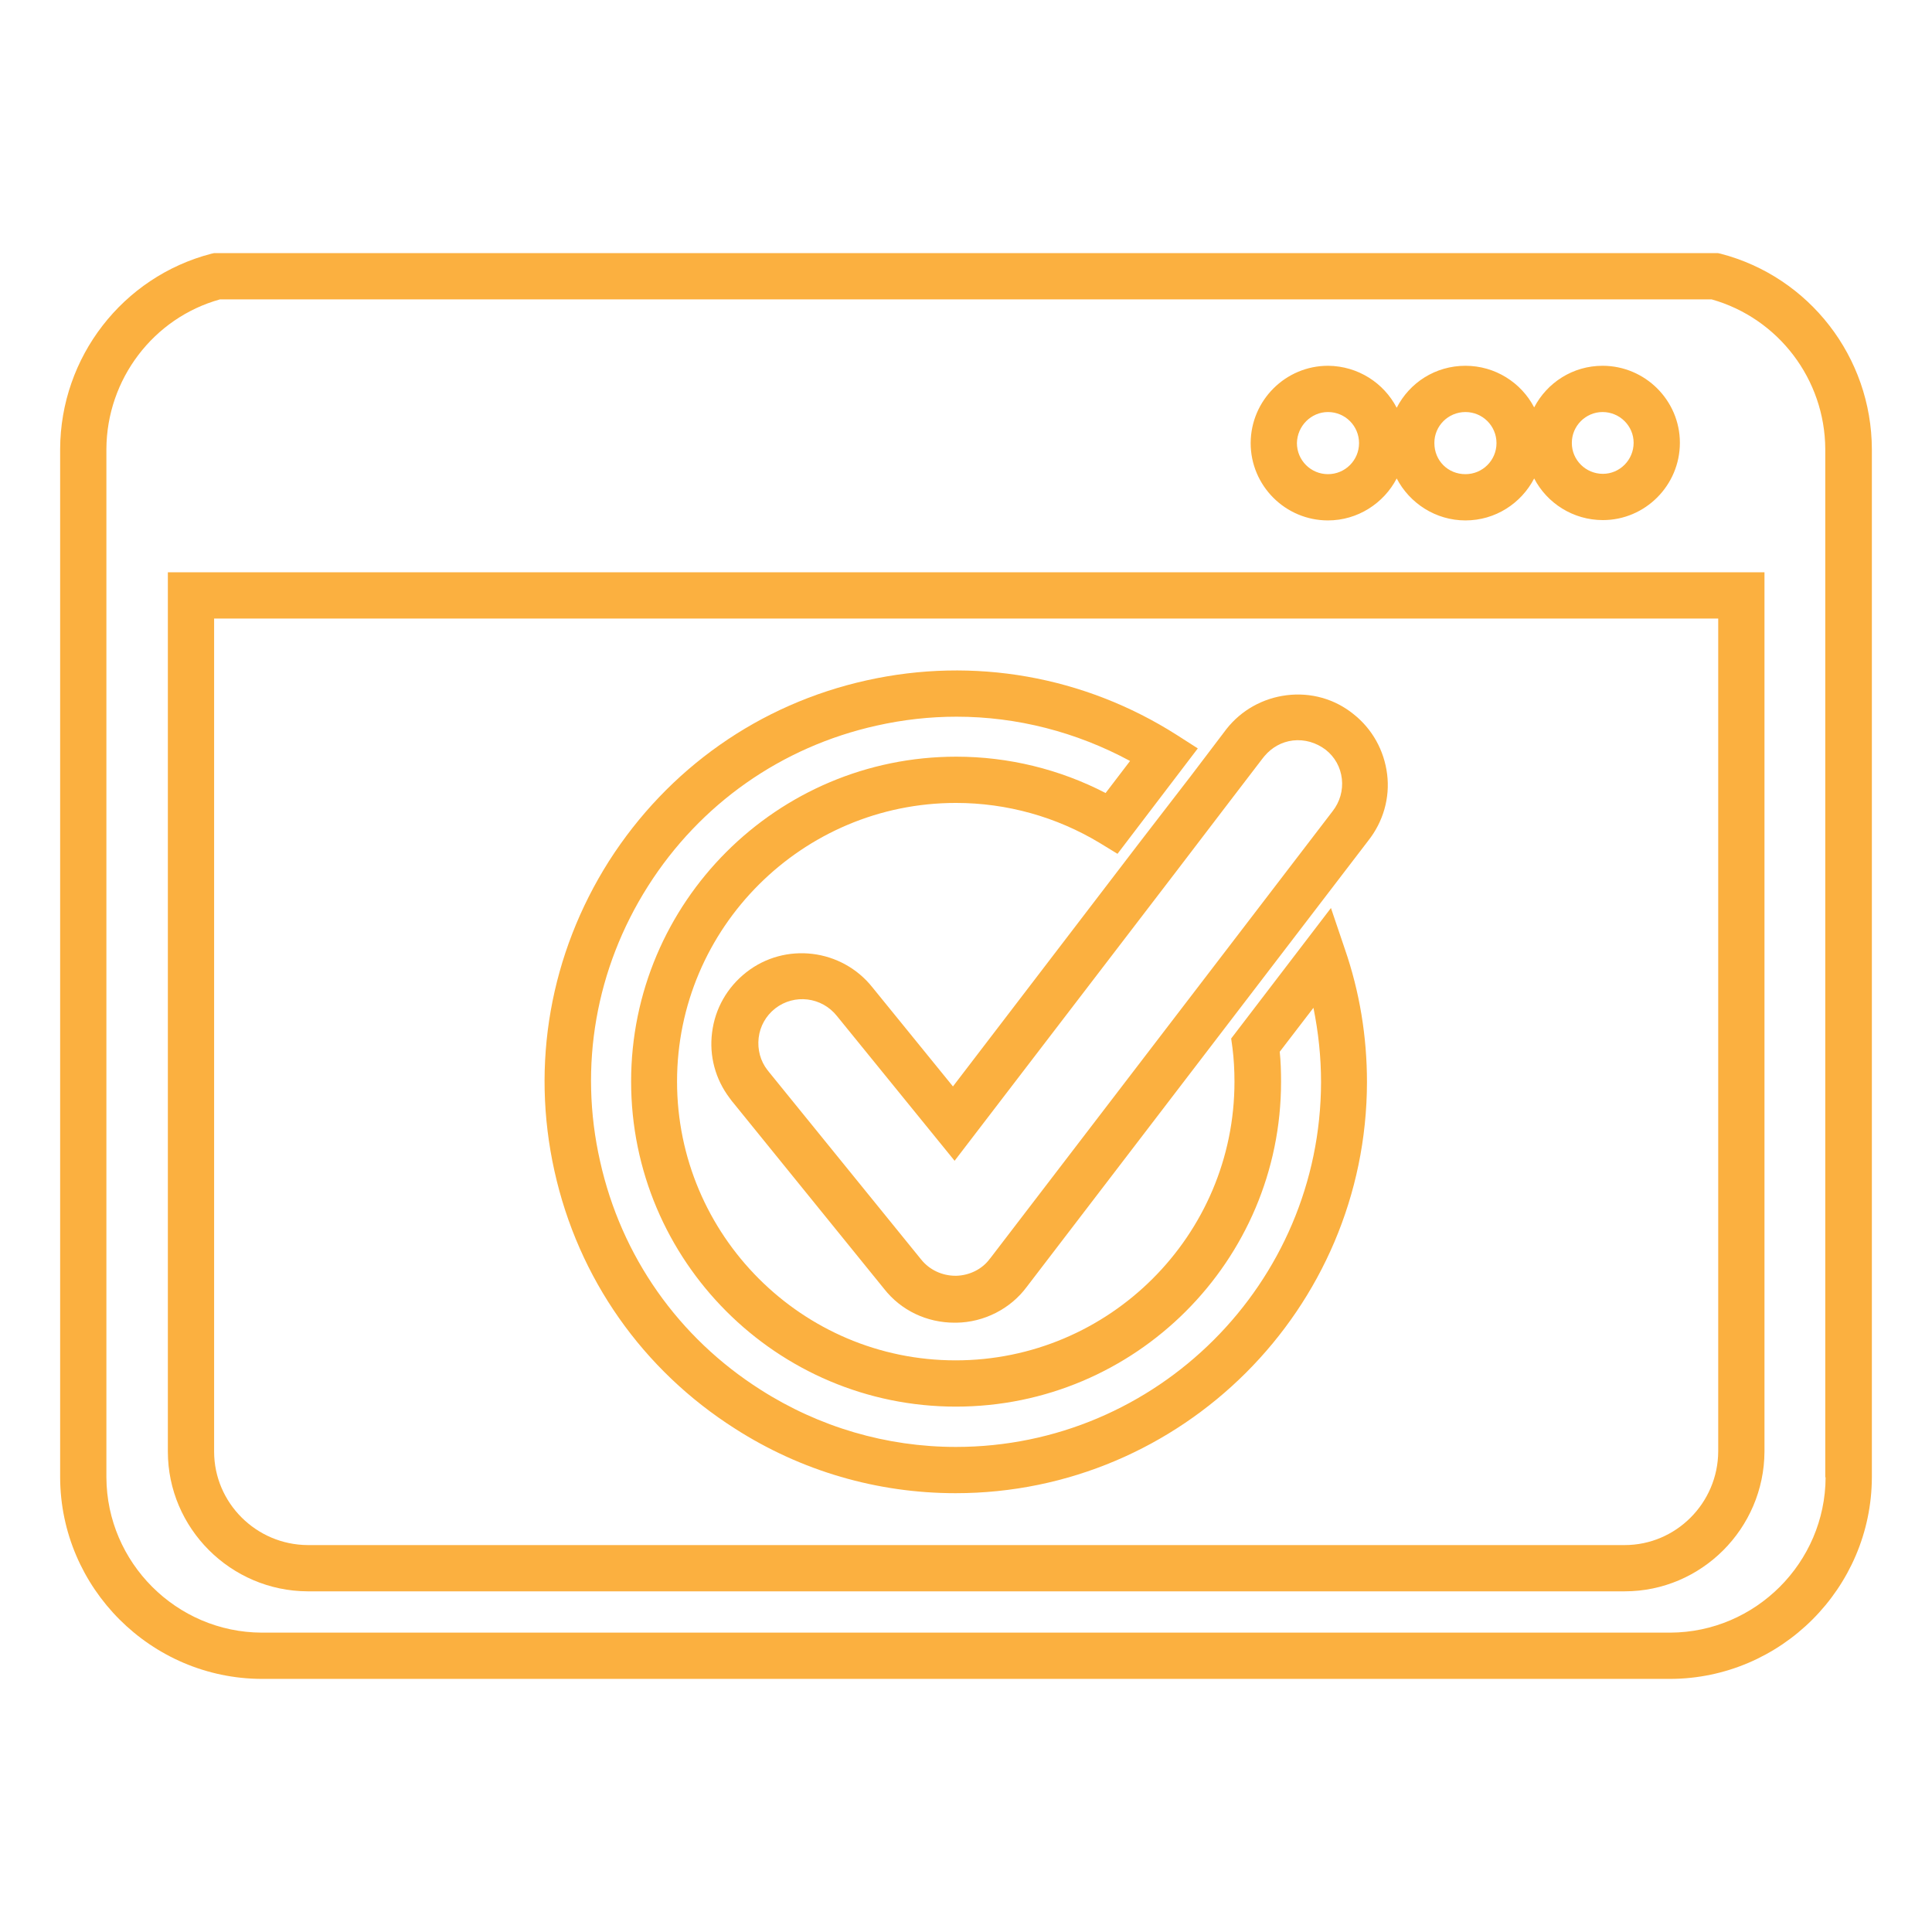
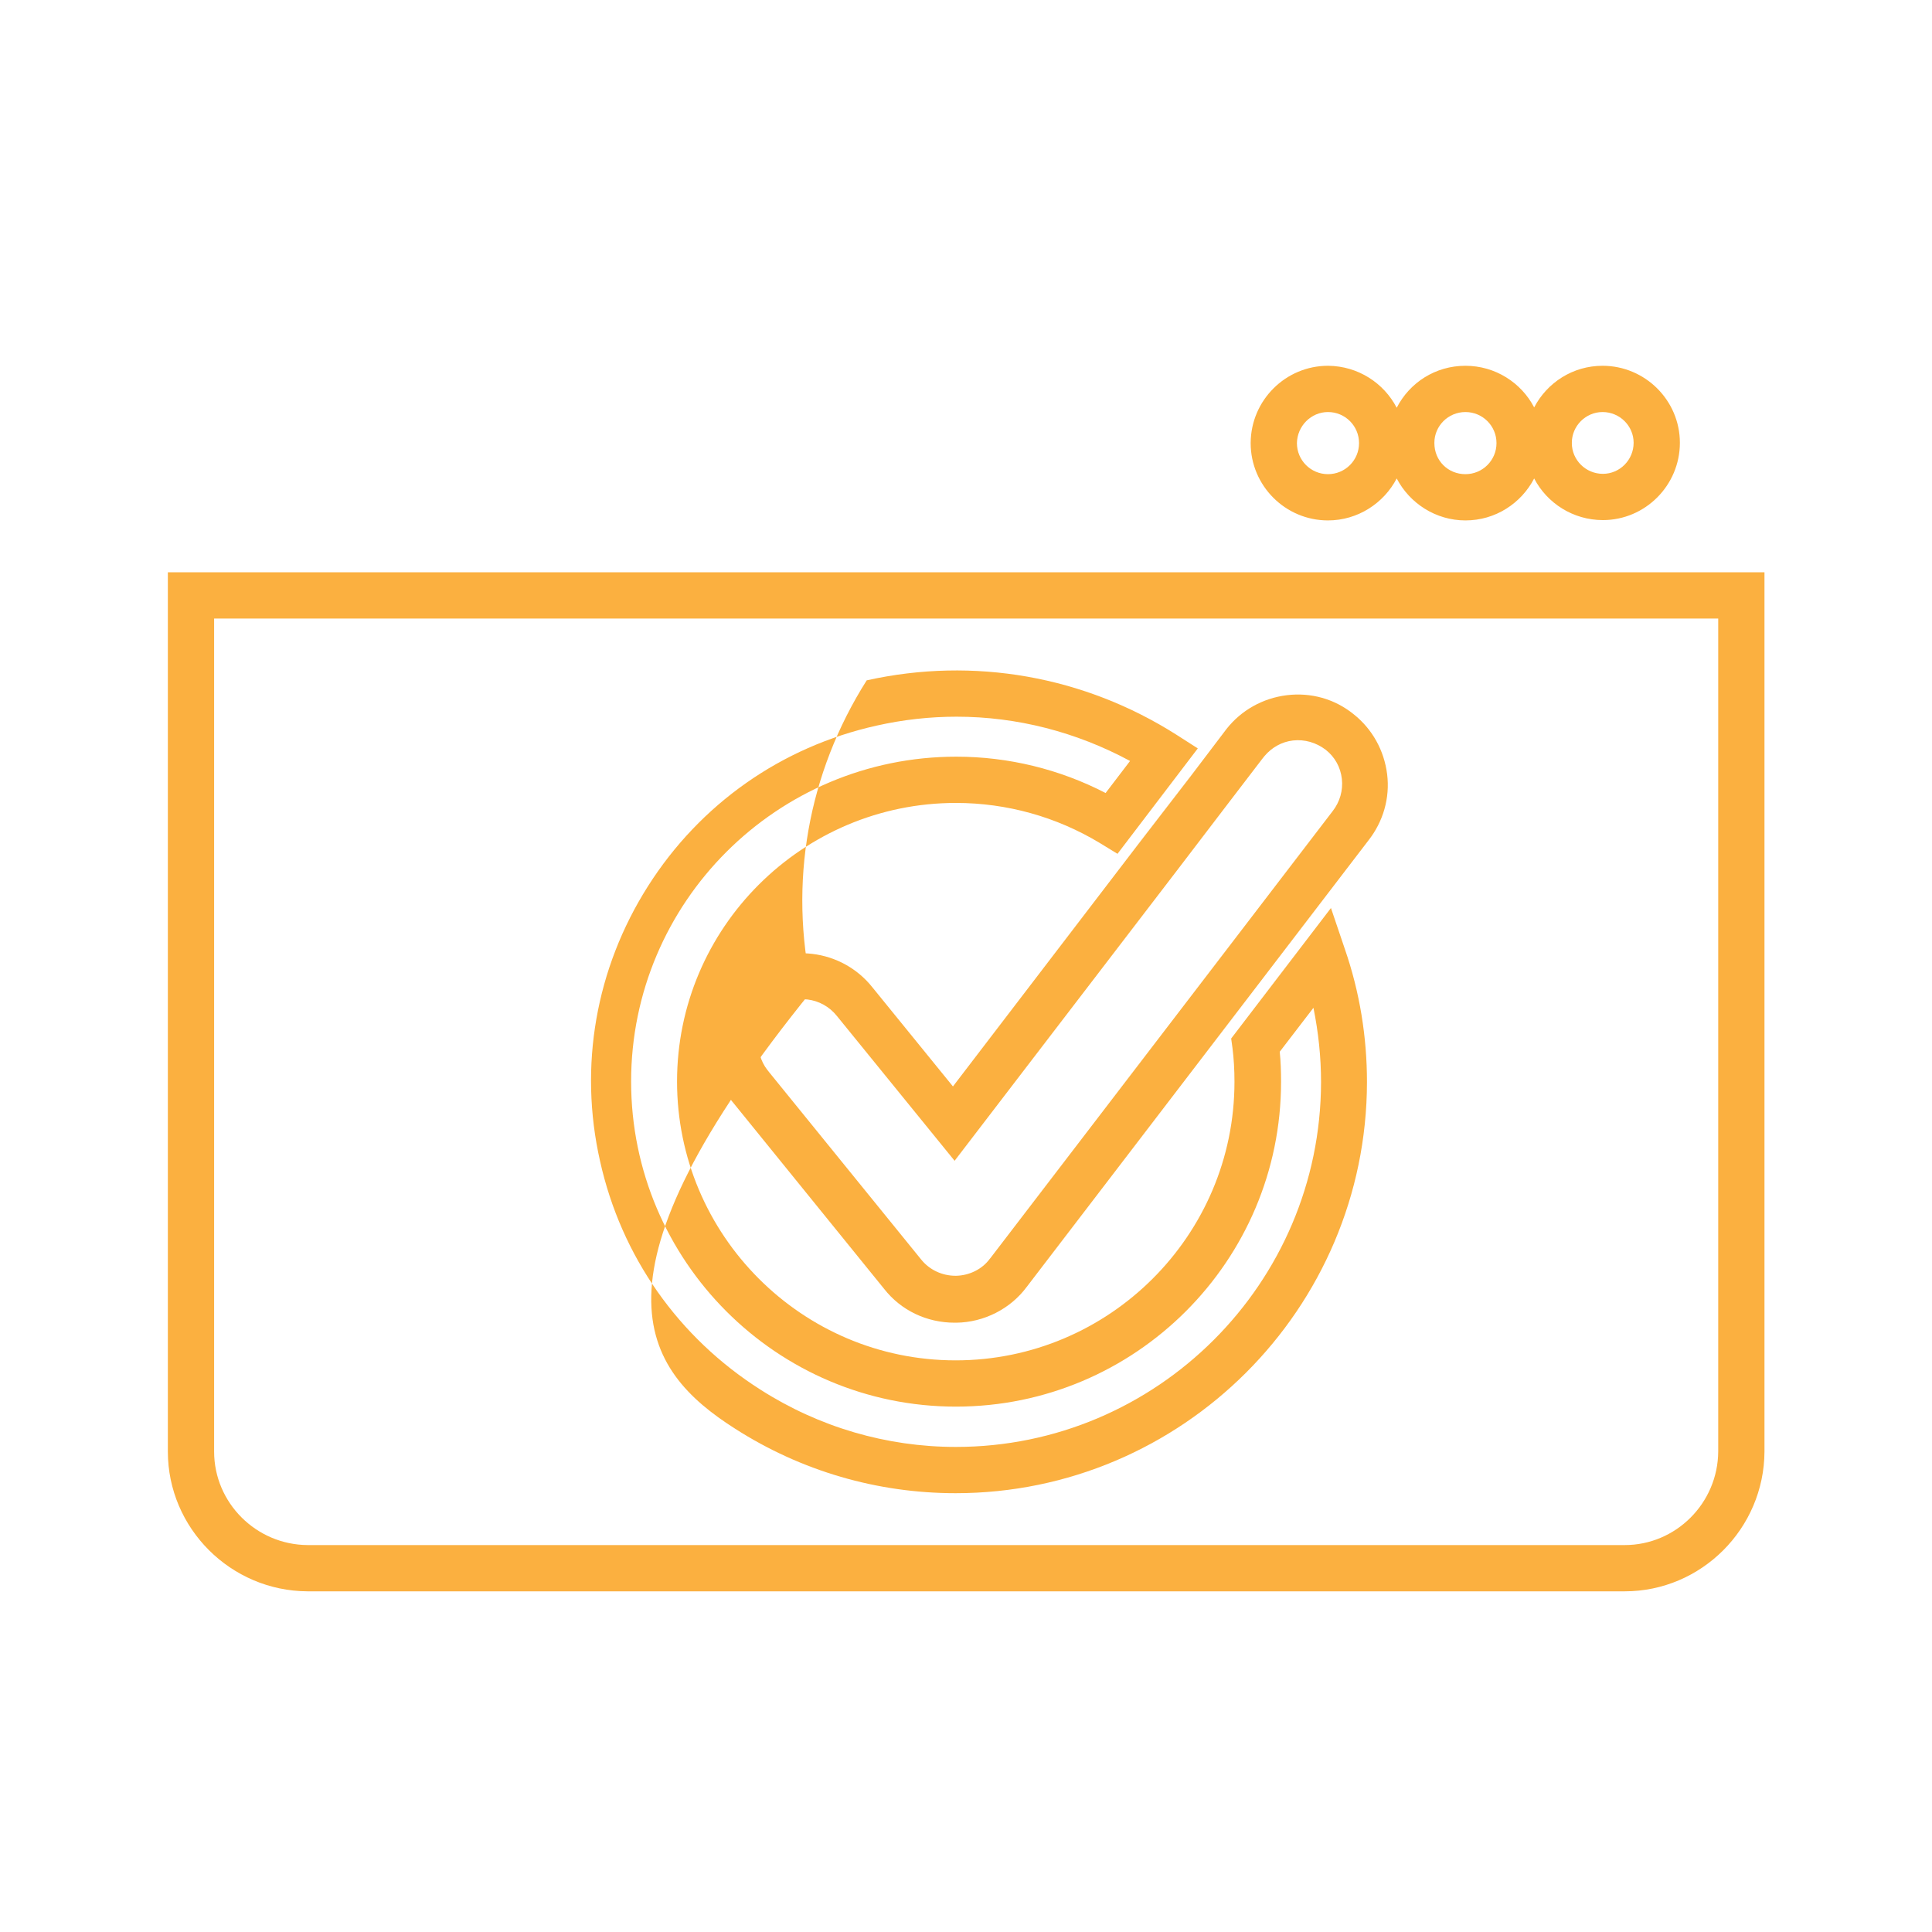
<svg xmlns="http://www.w3.org/2000/svg" version="1.1" id="Layer_1" x="0px" y="0px" viewBox="0 0 584.7 584.7" style="enable-background:new 0 0 584.7 584.7;" xml:space="preserve">
  <style type="text/css"> .st0{fill:none;} .st1{fill:#FBB040;} </style>
  <g id="Layer_2_1_">
    <g id="_ëîé_1">
      <rect x="0.5" y="0.5" class="st0" width="583.7" height="583.7" />
      <g>
-         <path class="st1" d="M520.8,76.8l-0.9-0.2H64.8l-0.9,0.2c-26.8,7-45.6,31.3-45.7,59.1v311.2c0.1,33.5,27.5,60.9,61,61h426.3 c33.5-0.1,60.9-27.5,61-61V135.9C566.4,108.1,547.6,83.8,520.8,76.8z M552.5,447.1c-0.1,25.8-21.2,46.9-47,47H79.2 c-25.8-0.1-46.9-21.2-47-47V135.9c0.1-21.1,14.2-39.7,34.4-45.3h451.4c20.2,5.7,34.3,24.2,34.4,45.3V447.1z" />
        <path class="st1" d="M50.8,439.3c0,23.2,19,42.2,42.3,42.3h398.6c23.2,0,42.2-19,42.3-42.3V173.2H50.8V439.3z M64.8,187.2H520 v252.1c-0.1,15.6-12.8,28.3-28.3,28.3H93.1c-15.6-0.1-28.3-12.8-28.3-28.3V187.2z" />
        <path class="st1" d="M401.9,157.5c9,0,16.9-5.2,20.8-12.7c3.9,7.5,11.8,12.7,20.8,12.7c9.1,0,16.9-5.2,20.8-12.7 c3.9,7.5,11.8,12.6,20.8,12.6c12.8,0,23.3-10.5,23.3-23.4c0-12.8-10.5-23.3-23.4-23.3c-9,0-16.8,5.1-20.7,12.6 c-3.9-7.5-11.8-12.6-20.8-12.6c-9.1,0-16.9,5.1-20.8,12.7c-3.9-7.5-11.7-12.6-20.7-12.7h-0.1c-12.8,0-23.3,10.4-23.4,23.3v0.1 C378.5,147,389,157.5,401.9,157.5z M475.7,134c0-5.1,4.2-9.3,9.3-9.3c5.2,0,9.4,4.2,9.4,9.3c0,5.2-4.2,9.4-9.3,9.4 c-5.2,0-9.4-4.2-9.4-9.3V134z M434.1,134c0-5.1,4.2-9.3,9.4-9.3s9.4,4.2,9.4,9.4s-4.2,9.4-9.4,9.4c-5.3,0-9.4-4.1-9.4-9.4V134z M392.5,134.1c0.1-5.2,4.3-9.4,9.4-9.4c5.2,0,9.4,4.2,9.4,9.4c0,5.2-4.2,9.4-9.4,9.4C396.7,143.5,392.5,139.3,392.5,134.1 L392.5,134.1z" />
        <path class="st1" d="M344.7,255.2l-56.3,73.6l-24.3-29.9c-9.3-11.8-26.5-13.9-38.3-4.6c-5.7,4.5-9.4,10.9-10.3,18.2 c-0.9,7.1,1,14.1,5.3,19.8c0.4,0.5,0.7,1,1,1.3l45.8,56.5c5.1,6.5,12.9,10.2,21.3,10.2h0.4l0.1,0c8.4-0.1,16.4-4.2,21.3-10.8 l103.4-135.1c4.5-5.7,6.6-12.9,5.7-20.1c-0.9-7.2-4.5-13.7-10.2-18.2c-5.7-4.6-12.9-6.6-20.2-5.7c-7.2,0.9-13.7,4.5-18.2,10.2 l-10.7,14.1L344.7,255.2z M371.8,243l10.1-13.2c0.2-0.3,0.5-0.6,0.8-1c2.2-2.6,5.2-4.3,8.6-4.7c3.5-0.4,7,0.6,9.9,2.8 c2.8,2.2,4.5,5.3,4.9,8.8c0.4,3.5-0.6,7-2.8,9.8l-34.3,44.8l-69.3,90.5l-0.1,0.1c-2.3,3.2-6.2,5.1-10.2,5.2h-0.2 c-4.1,0-7.9-1.8-10.4-4.9l-46.1-56.8l-0.3-0.4l-0.1-0.1c-2.2-2.8-3.1-6.3-2.7-9.8c0.4-3.5,2.2-6.7,5-8.9 c5.8-4.5,14.1-3.5,18.7,2.3l35.6,43.8l67.1-87.6L371.8,243z" />
-         <path class="st1" d="M222.5,432.4c20,12.8,43,19.5,66.7,19.5c68.5,0,124.4-55.8,124.5-124.4c0-13.7-2.2-27.3-6.7-40.3l-4.2-12.4 l-30.2,39.5l0.4,2.9c0.4,3.2,0.6,6.5,0.6,10.2c0,46.5-37.9,84.3-84.4,84.3c-46.5,0-84.3-37.9-84.3-84.4 c0-46.5,37.9-84.3,84.4-84.3c15.4,0,30.4,4.2,43.5,12.1l5.4,3.3l24.3-31.9l-6.4-4.1c-28-17.8-61.4-23.7-93.8-16.5 c-32.5,7.2-60.1,26.7-78,54.7c-17.8,28.1-23.7,61.4-16.5,93.8C175,386.9,194.5,414.6,222.5,432.4z M196.1,268.2 c15.8-24.9,40.4-42.2,69.2-48.6c8-1.8,16.1-2.7,24.2-2.7c18.2,0,36.2,4.6,52.5,13.4l-7.4,9.7c-13.9-7.2-29.4-11-45.2-11 c-54.3,0-98.4,44.1-98.4,98.3c0,54.3,44.1,98.4,98.3,98.4c54.3,0,98.4-44.1,98.4-98.3c0-3.2-0.1-6.2-0.4-9.1l10.2-13.3 c1.5,7.4,2.3,14.9,2.3,22.5c-0.1,60.9-49.7,110.4-110.5,110.4c-21,0-41.4-6-59.1-17.3c-24.9-15.8-42.2-40.4-48.6-69.2 C175.1,322.7,180.3,293.1,196.1,268.2z" />
+         <path class="st1" d="M222.5,432.4c20,12.8,43,19.5,66.7,19.5c68.5,0,124.4-55.8,124.5-124.4c0-13.7-2.2-27.3-6.7-40.3l-4.2-12.4 l-30.2,39.5l0.4,2.9c0.4,3.2,0.6,6.5,0.6,10.2c0,46.5-37.9,84.3-84.4,84.3c-46.5,0-84.3-37.9-84.3-84.4 c0-46.5,37.9-84.3,84.4-84.3c15.4,0,30.4,4.2,43.5,12.1l5.4,3.3l24.3-31.9l-6.4-4.1c-28-17.8-61.4-23.7-93.8-16.5 c-17.8,28.1-23.7,61.4-16.5,93.8C175,386.9,194.5,414.6,222.5,432.4z M196.1,268.2 c15.8-24.9,40.4-42.2,69.2-48.6c8-1.8,16.1-2.7,24.2-2.7c18.2,0,36.2,4.6,52.5,13.4l-7.4,9.7c-13.9-7.2-29.4-11-45.2-11 c-54.3,0-98.4,44.1-98.4,98.3c0,54.3,44.1,98.4,98.3,98.4c54.3,0,98.4-44.1,98.4-98.3c0-3.2-0.1-6.2-0.4-9.1l10.2-13.3 c1.5,7.4,2.3,14.9,2.3,22.5c-0.1,60.9-49.7,110.4-110.5,110.4c-21,0-41.4-6-59.1-17.3c-24.9-15.8-42.2-40.4-48.6-69.2 C175.1,322.7,180.3,293.1,196.1,268.2z" />
      </g>
    </g>
  </g>
</svg>